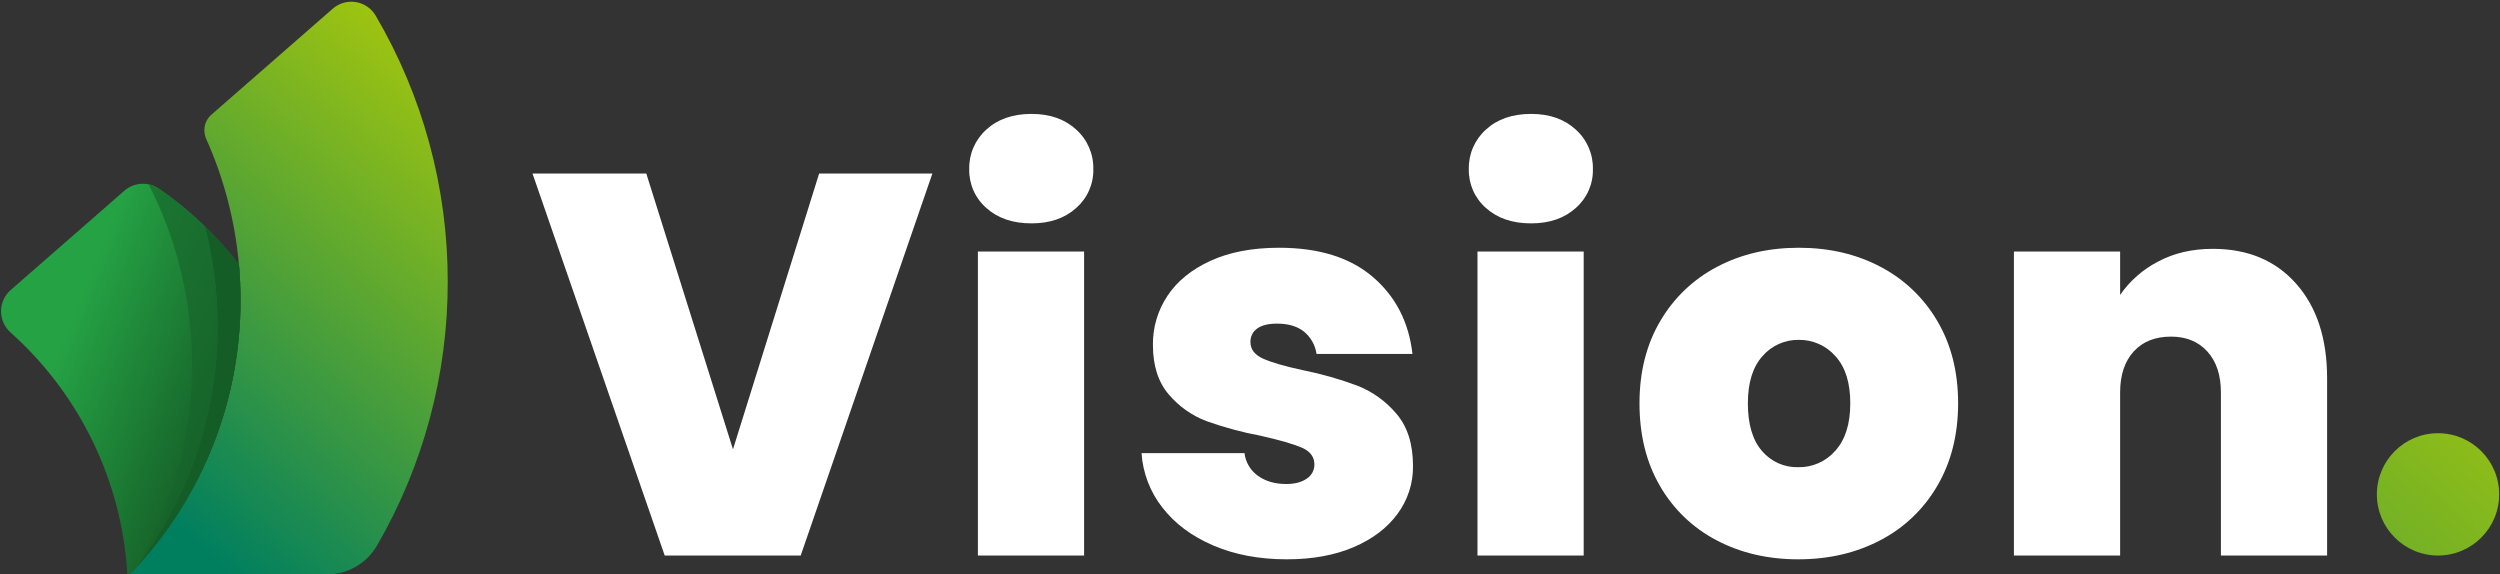
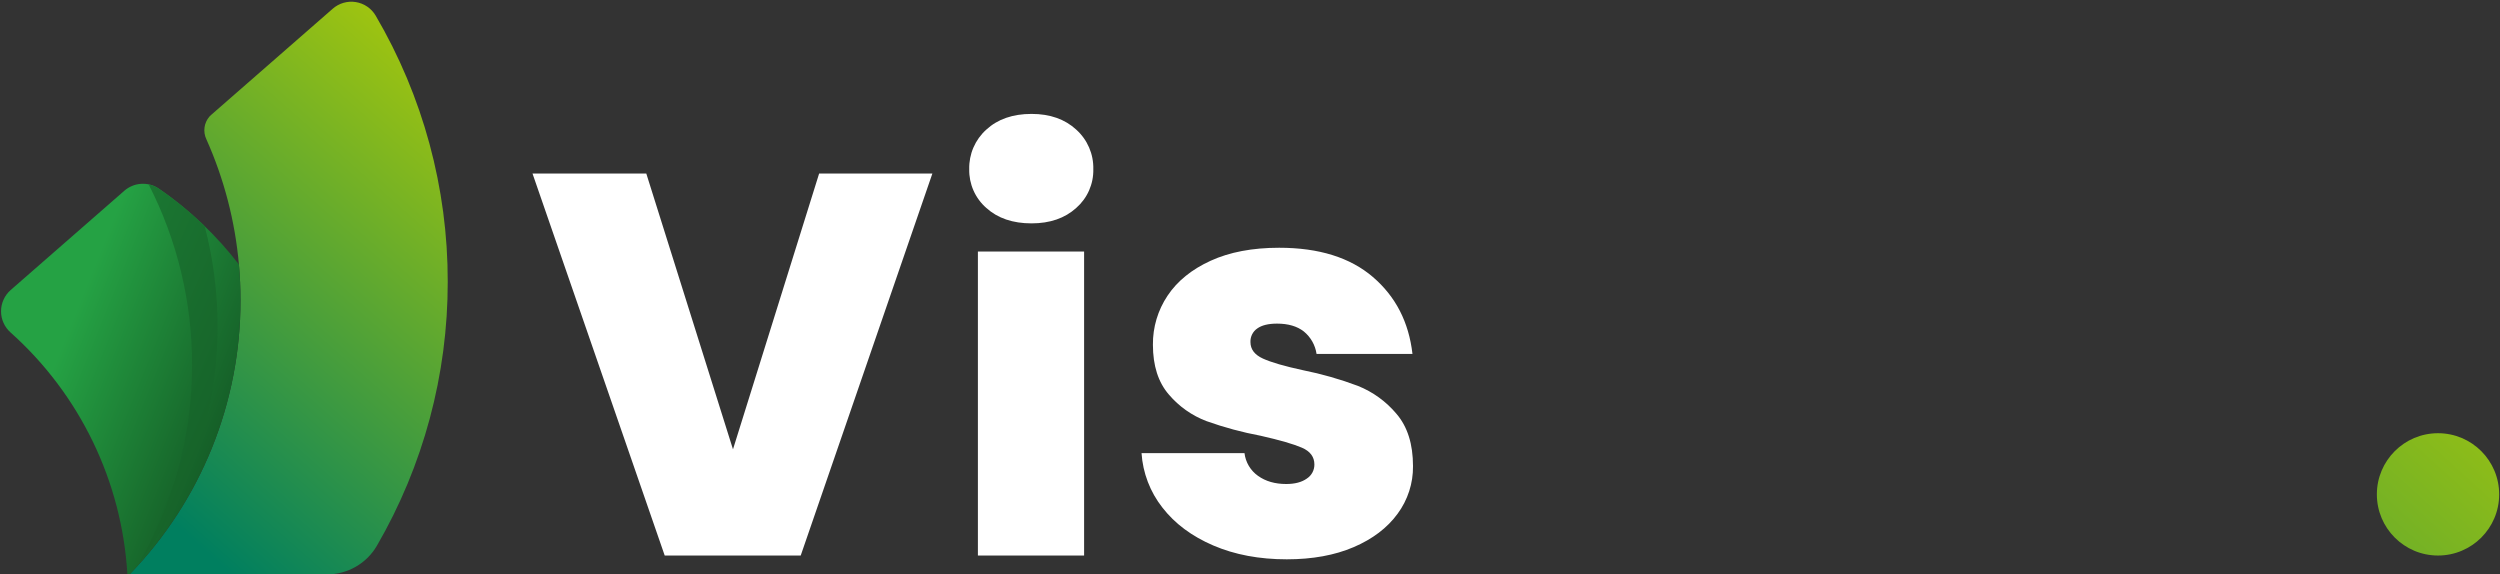
<svg xmlns="http://www.w3.org/2000/svg" width="1210" height="278" viewBox="0 0 1210 278" fill="none">
  <rect x="0" y="0" width="1210" height="278" fill="#333333" stroke="none" />
  <path d="M216.699 136.357C216.763 181.273 204.911 225.403 182.352 264.243C179.889 268.438 176.372 271.915 172.148 274.328C167.925 276.742 163.144 278.008 158.28 278H62.718C97.23 242.429 116.495 194.793 116.412 145.232C116.412 139.419 116.153 133.672 115.636 127.991C113.774 107.061 108.451 86.586 99.882 67.399C99.038 65.627 98.727 63.647 98.987 61.701C99.247 59.755 100.067 57.927 101.347 56.438C101.604 56.155 101.878 55.888 102.168 55.638L161.053 4.209C162.562 2.889 164.343 1.917 166.269 1.363C168.195 0.808 170.22 0.684 172.2 1C174.18 1.315 176.066 2.063 177.724 3.189C179.383 4.315 180.773 5.792 181.797 7.515C204.72 46.578 216.771 91.065 216.699 136.357Z" fill="url(#paint0_linear_5773_105273)" />
  <path d="M116.412 145.232C116.495 194.793 97.23 242.429 62.719 278H61.655C59.025 233.057 38.717 190.981 5.166 160.962C3.703 159.678 2.531 158.098 1.727 156.325C0.923 154.552 0.506 152.629 0.504 150.683C0.502 148.736 0.914 146.812 1.715 145.038C2.515 143.263 3.684 141.68 5.145 140.393L60.19 92.314C62.48 90.317 65.369 89.139 68.403 88.967C71.436 88.794 74.44 89.637 76.941 91.361C91.671 101.479 104.727 113.838 115.637 127.992C116.146 133.67 116.404 139.417 116.412 145.232Z" fill="url(#paint1_linear_5773_105273)" />
-   <path d="M116.414 145.232C116.503 193.015 98.592 239.078 66.248 274.25C66.447 273.959 66.625 273.655 66.781 273.34C91.839 240.143 105.364 199.669 105.299 158.077C105.315 141.681 103.227 125.352 99.085 109.488C105.053 115.244 110.593 121.428 115.66 127.992C116.148 133.67 116.414 139.419 116.414 145.232Z" fill="#155D27" />
  <path d="M66.781 273.339C83.974 244.004 93.013 210.606 92.962 176.604C93.005 146.221 85.795 116.266 71.93 89.231C73.727 89.597 75.432 90.321 76.944 91.361C84.829 96.759 92.237 102.823 99.085 109.488C103.227 125.351 105.315 141.681 105.299 158.077C105.365 199.669 91.839 240.143 66.781 273.339Z" fill="url(#paint2_linear_5773_105273)" />
  <path d="M451.275 83.983L387.546 268.875H321.719L257.728 83.983H312.803L354.764 217.472L396.463 83.983H451.275Z" fill="white" />
  <path d="M477.367 100.636C474.703 98.304 472.583 95.417 471.156 92.177C469.729 88.938 469.029 85.424 469.106 81.885C469.019 78.287 469.712 74.712 471.138 71.407C472.564 68.102 474.689 65.145 477.367 62.74C482.875 57.671 490.174 55.136 499.266 55.135C508.182 55.135 515.395 57.67 520.902 62.74C523.58 65.145 525.705 68.102 527.131 71.407C528.557 74.712 529.251 78.287 529.163 81.885C529.24 85.424 528.541 88.938 527.113 92.177C525.686 95.417 523.566 98.305 520.902 100.636C515.395 105.619 508.183 108.111 499.266 108.111C490.173 108.111 482.873 105.619 477.367 100.636ZM524.705 121.748V268.875H473.302V121.748H524.705Z" fill="white" />
  <path d="M587.254 264.024C576.85 259.565 568.632 253.446 562.602 245.665C556.651 238.102 553.13 228.912 552.505 219.308H602.334C602.595 221.501 603.313 223.615 604.442 225.512C605.572 227.41 607.087 229.049 608.89 230.323C612.562 232.946 617.108 234.257 622.528 234.257C626.724 234.257 630.046 233.383 632.494 231.635C633.631 230.9 634.564 229.889 635.206 228.697C635.848 227.505 636.178 226.17 636.165 224.816C636.165 221.144 634.154 218.434 630.133 216.686C626.109 214.94 619.465 213.017 610.202 210.916C601.287 209.25 592.518 206.882 583.976 203.835C576.91 201.164 570.638 196.743 565.749 190.985C560.59 185.043 558.011 177 558.012 166.857C557.924 158.412 560.392 150.138 565.093 143.123C569.814 136.041 576.763 130.403 585.943 126.207C595.122 122.011 606.18 119.913 619.118 119.912C638.349 119.912 653.473 124.633 664.489 134.074C675.504 143.516 681.886 155.929 683.634 171.315H637.214C636.595 167.044 634.396 163.16 631.051 160.431C627.814 157.899 623.486 156.631 618.069 156.629C613.873 156.629 610.682 157.416 608.497 158.989C607.443 159.719 606.591 160.702 606.018 161.848C605.445 162.994 605.17 164.265 605.218 165.546C605.218 169.045 607.229 171.711 611.25 173.545C615.271 175.38 621.74 177.26 630.658 179.183C639.722 180.995 648.624 183.538 657.277 186.788C664.5 189.691 670.895 194.33 675.897 200.294C681.228 206.503 683.894 214.939 683.896 225.602C683.982 233.903 681.358 242.006 676.422 248.681C671.439 255.499 664.358 260.876 655.179 264.81C646 268.743 635.203 270.71 622.79 270.71C609.501 270.711 597.656 268.482 587.254 264.024Z" fill="white" />
-   <path d="M719.167 100.636C716.504 98.305 714.383 95.417 712.956 92.177C711.529 88.938 710.829 85.424 710.906 81.885C710.819 78.287 711.512 74.712 712.938 71.407C714.364 68.102 716.489 65.145 719.167 62.74C724.675 57.671 731.974 55.136 741.066 55.135C749.982 55.135 757.195 57.67 762.702 62.74C765.38 65.145 767.505 68.102 768.931 71.407C770.357 74.712 771.051 78.287 770.963 81.885C771.04 85.424 770.341 88.938 768.913 92.177C767.486 95.417 765.366 98.305 762.702 100.636C757.195 105.619 749.983 108.111 741.066 108.111C731.973 108.111 724.673 105.619 719.167 100.636ZM766.505 121.748V268.875H715.103V121.748H766.505Z" fill="white" />
-   <path d="M830.889 261.532C819.438 255.585 809.928 246.484 803.483 235.306C796.836 223.943 793.514 210.568 793.517 195.18C793.517 179.969 796.883 166.682 803.614 155.317C810.136 144.153 819.682 135.061 831.152 129.091C842.777 122.973 855.933 119.914 870.621 119.912C885.308 119.912 898.465 122.972 910.091 129.091C921.559 135.063 931.105 144.154 937.628 155.317C944.357 166.684 947.723 179.972 947.725 195.18C947.725 210.391 944.36 223.723 937.628 235.175C931.111 246.422 921.51 255.568 909.96 261.532C898.244 267.654 885.044 270.714 870.359 270.711C855.672 270.711 842.516 267.651 830.889 261.532ZM888.324 218.128C893.13 212.797 895.534 205.148 895.536 195.18C895.536 185.215 893.132 177.609 888.324 172.364C886.119 169.849 883.394 167.843 880.337 166.484C877.281 165.126 873.966 164.448 870.621 164.496C867.295 164.439 863.996 165.114 860.96 166.474C857.923 167.833 855.223 169.844 853.05 172.364C848.33 177.609 845.969 185.215 845.969 195.18C845.969 205.322 848.242 213.015 852.788 218.259C854.937 220.807 857.633 222.837 860.675 224.199C863.718 225.561 867.028 226.22 870.359 226.127C873.757 226.191 877.127 225.508 880.231 224.126C883.335 222.743 886.098 220.696 888.324 218.128V218.128Z" fill="white" />
-   <path d="M1111.37 137.352C1121.34 148.63 1126.32 163.884 1126.32 183.117V268.875H1074.92V189.935C1074.92 181.543 1072.73 174.943 1068.36 170.135C1063.99 165.328 1058.13 162.924 1050.79 162.923C1043.09 162.923 1037.06 165.327 1032.69 170.135C1028.32 174.946 1026.14 181.546 1026.14 189.935V268.875H974.735V121.748H1026.14V142.729C1030.85 135.936 1037.15 130.399 1044.5 126.6C1052.19 122.494 1061.02 120.44 1070.98 120.437C1087.94 120.437 1101.4 126.075 1111.37 137.352Z" fill="white" />
  <path d="M1180 268.875C1196.35 268.875 1209.6 255.623 1209.6 239.275C1209.6 222.927 1196.35 209.674 1180 209.674C1163.66 209.674 1150.4 222.927 1150.4 239.275C1150.4 255.623 1163.66 268.875 1180 268.875Z" fill="url(#paint3_linear_5773_105273)" />
  <defs>
    <linearGradient id="paint0_linear_5773_105273" x1="270.406" y1="14.639" x2="70.571" y2="241.724" gradientUnits="userSpaceOnUse">
      <stop stop-color="#BFD200" />
      <stop offset="1" stop-color="#007F5F" />
    </linearGradient>
    <linearGradient id="paint1_linear_5773_105273" x1="111.928" y1="201.713" x2="29.421" y2="168.407" gradientUnits="userSpaceOnUse">
      <stop stop-color="#155D27" />
      <stop offset="1" stop-color="#25A244" />
    </linearGradient>
    <linearGradient id="paint2_linear_5773_105273" x1="183.646" y1="231.086" x2="-117.62" y2="99.376" gradientUnits="userSpaceOnUse">
      <stop offset="0.176" stop-color="#155D27" />
      <stop offset="1" stop-color="#25A244" />
    </linearGradient>
    <linearGradient id="paint3_linear_5773_105273" x1="1282.01" y1="126.803" x2="971.873" y2="468.753" gradientUnits="userSpaceOnUse">
      <stop stop-color="#BFD200" />
      <stop offset="1" stop-color="#007F5F" />
    </linearGradient>
  </defs>
</svg>